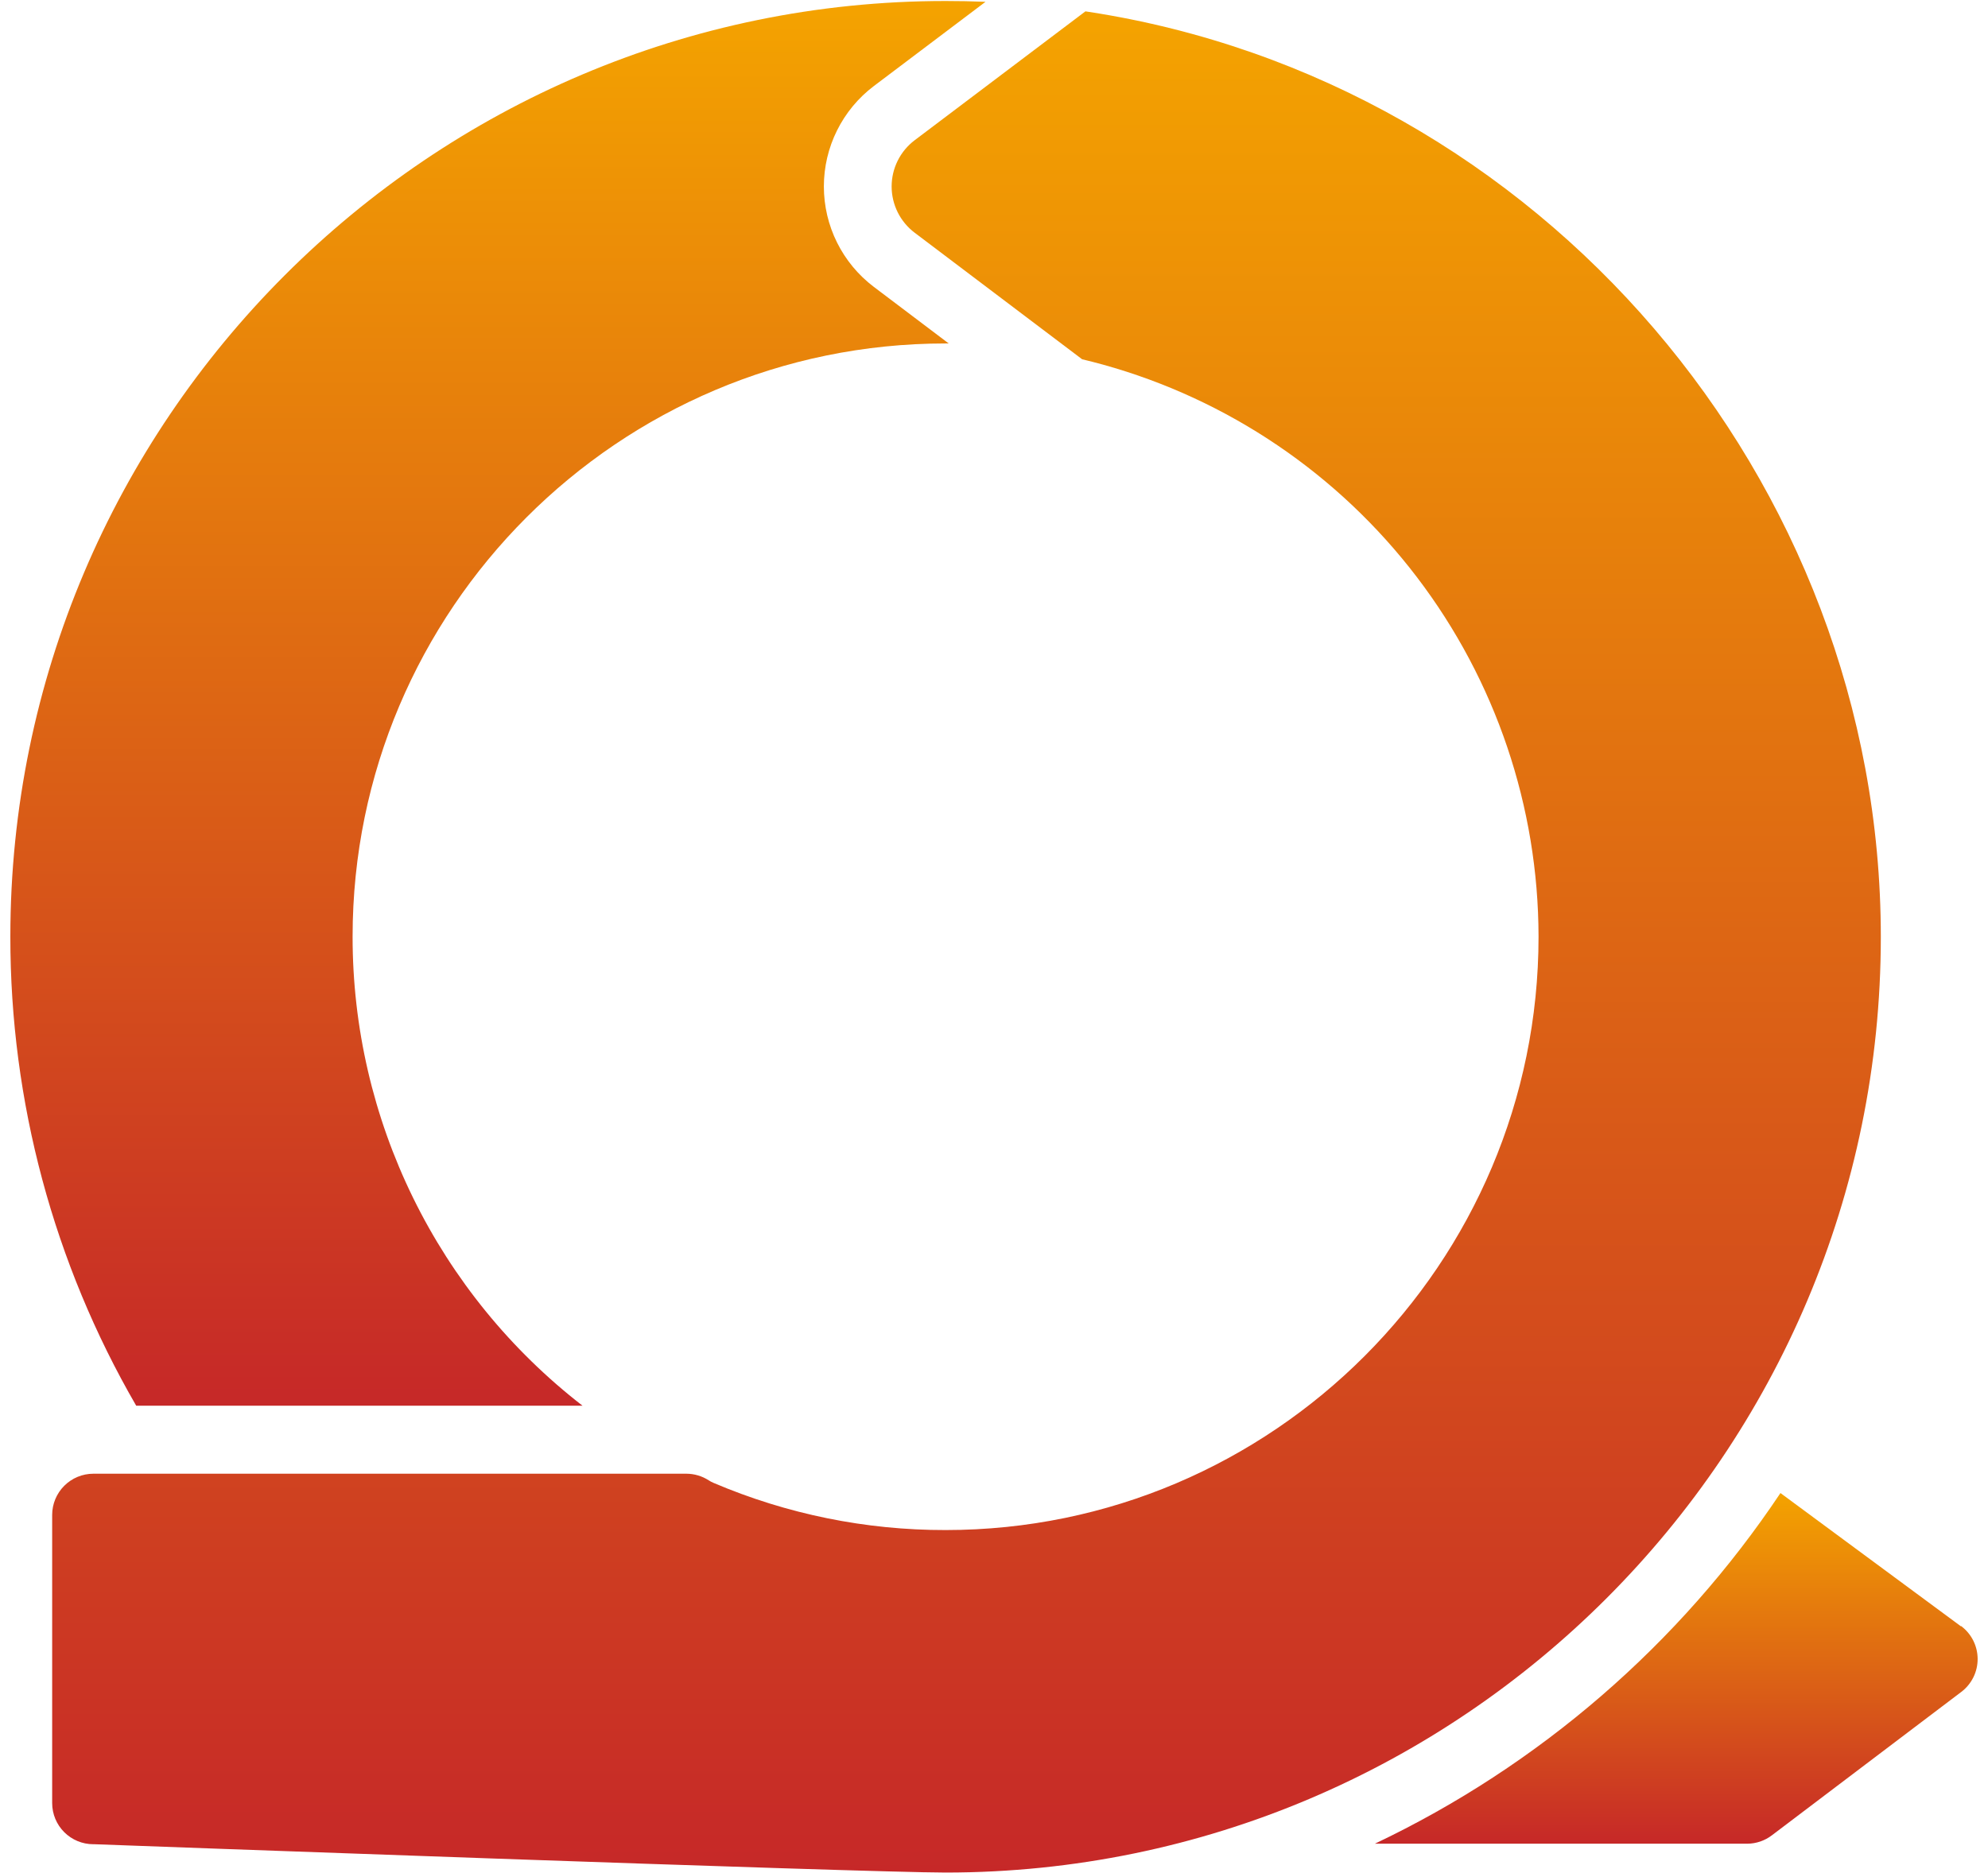
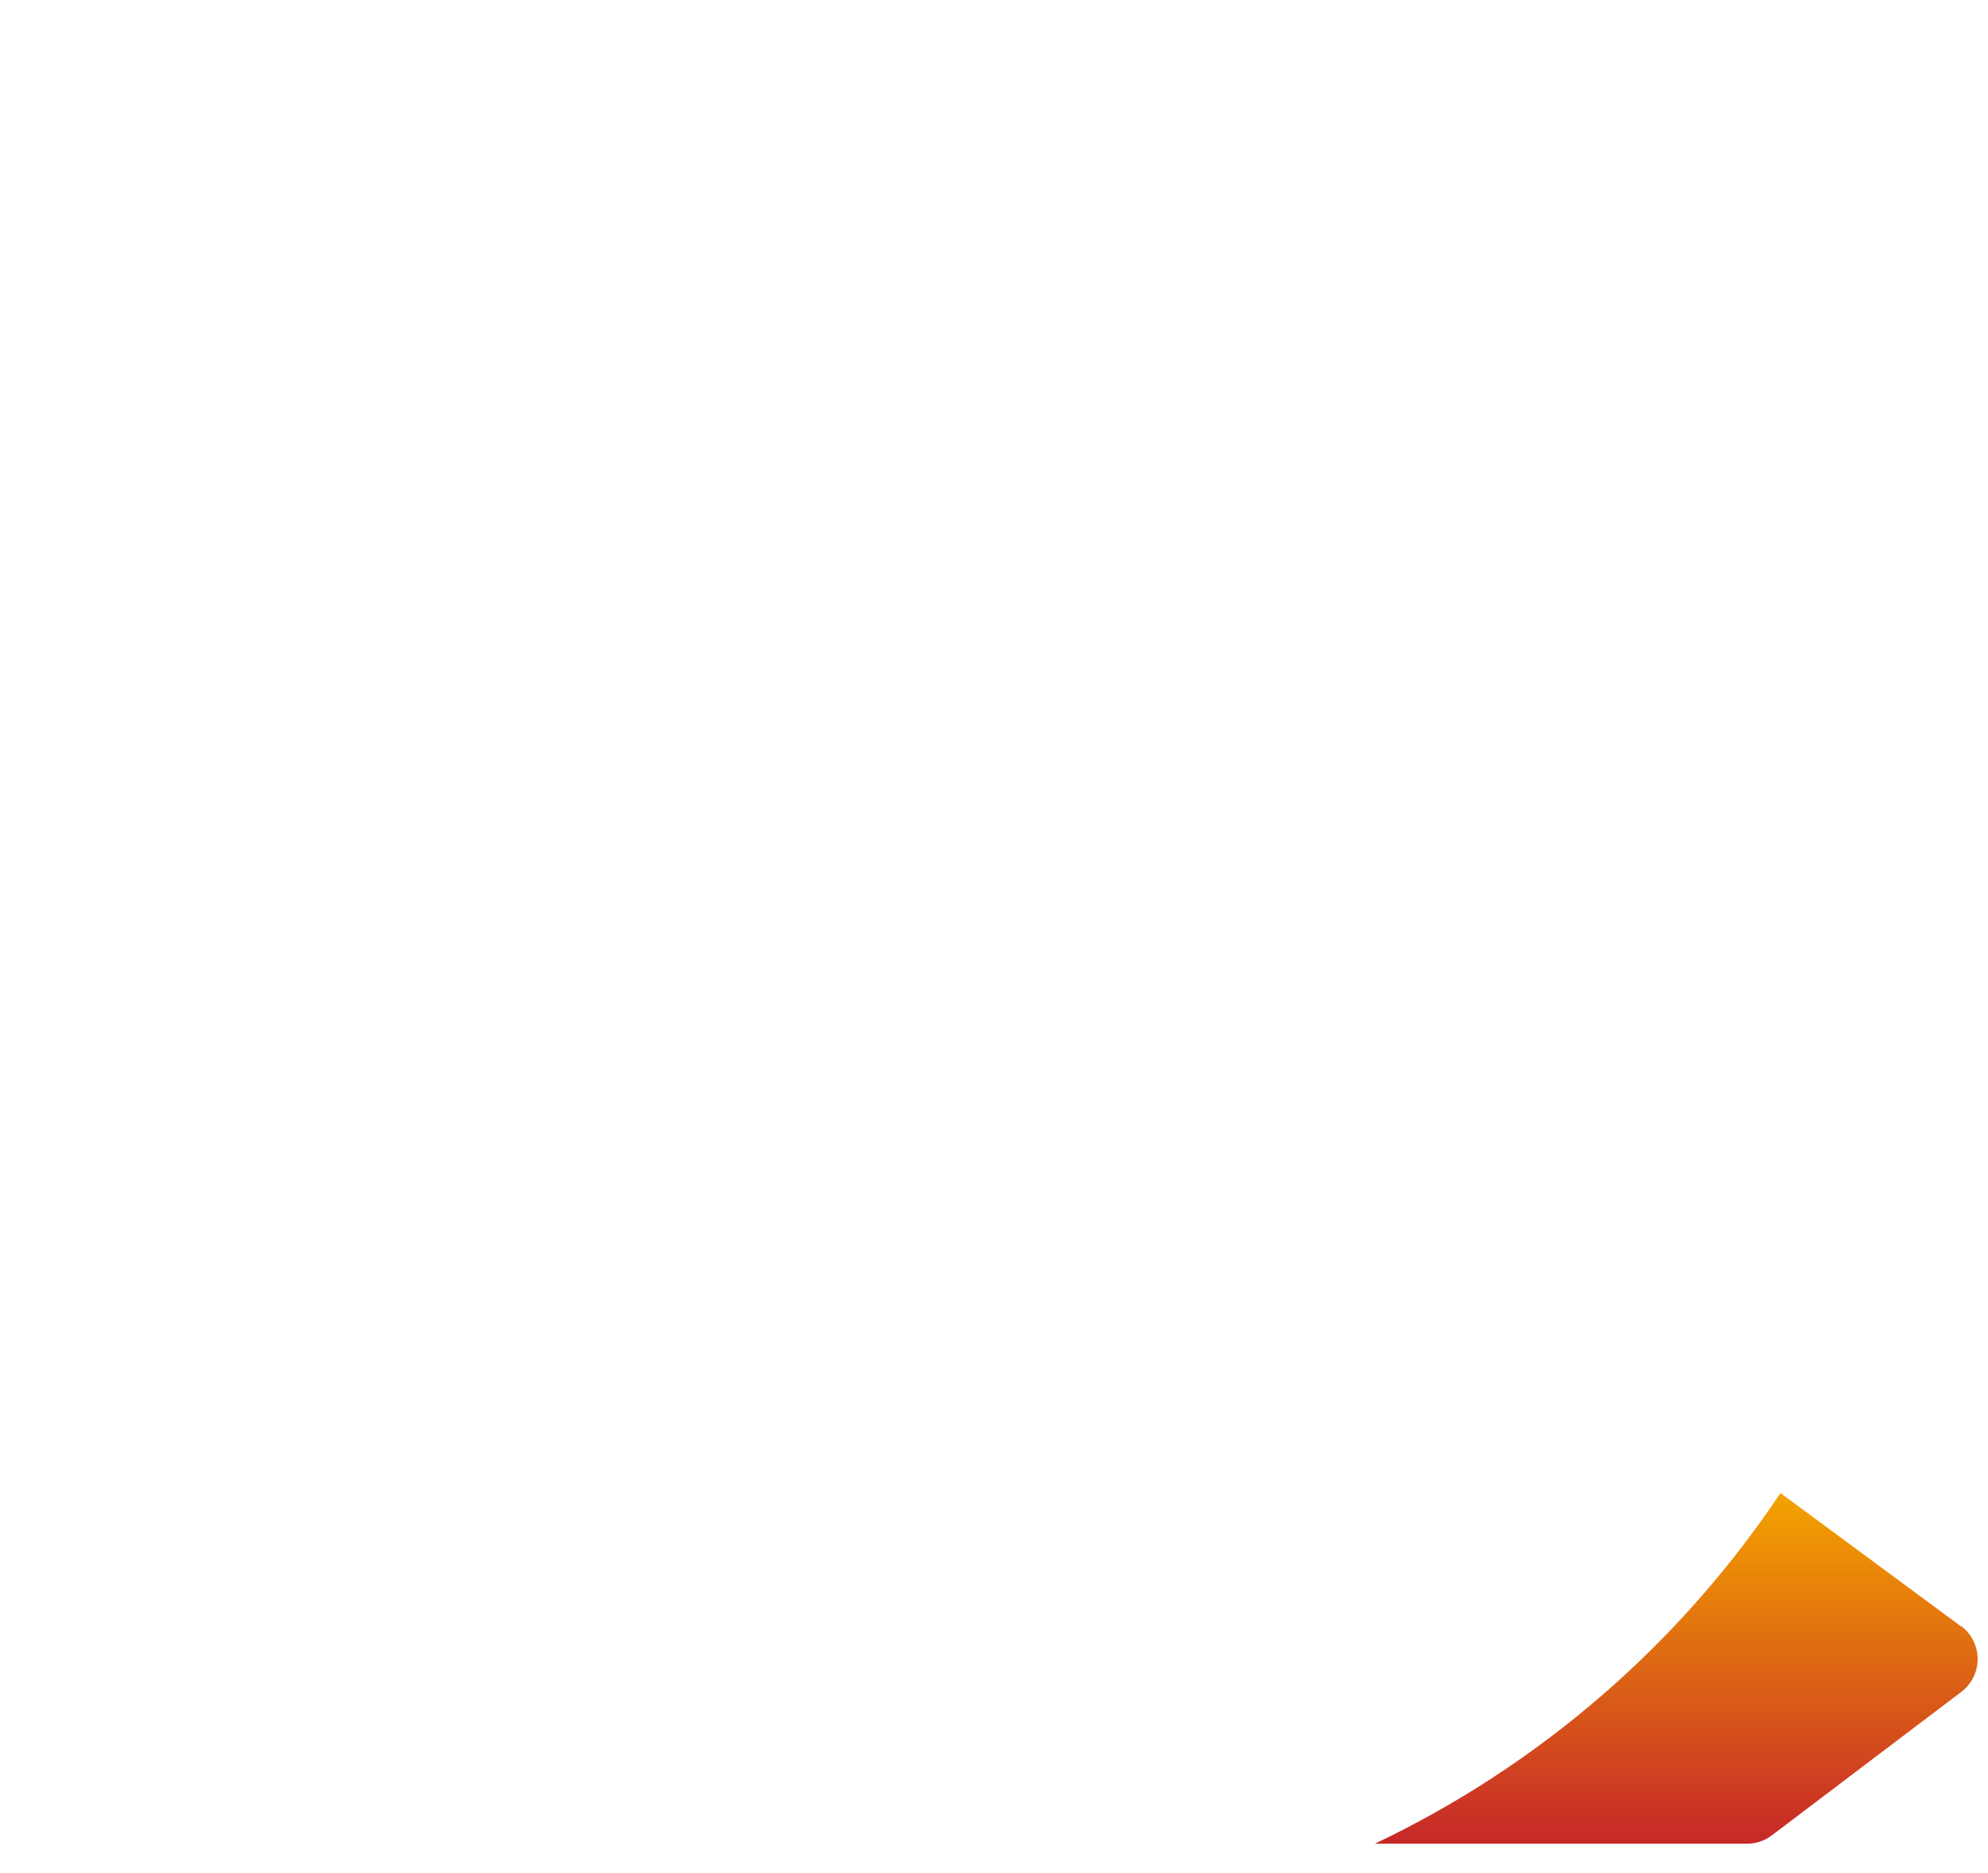
<svg xmlns="http://www.w3.org/2000/svg" width="174" height="164" viewBox="0 0 174 164" fill="none">
  <path d="M171.636 142.384L155.835 130.713C146.99 143.963 134.723 154.572 120.336 161.413H152.929C153.712 161.408 154.471 161.148 155.093 160.671L171.666 148.121C172.112 147.783 172.473 147.345 172.721 146.843C172.969 146.341 173.096 145.788 173.093 145.228C173.09 144.668 172.957 144.117 172.704 143.617C172.451 143.118 172.086 142.684 171.636 142.35V142.384Z" fill="url(#paint0_linear_53_530)" />
-   <path d="M95.295 1.039L95.002 0.994L80.054 12.279C79.429 12.752 78.921 13.364 78.572 14.066C78.222 14.768 78.04 15.542 78.04 16.326C78.04 17.11 78.222 17.884 78.572 18.586C78.921 19.288 79.429 19.9 80.054 20.373L94.713 31.453C95.336 31.602 95.943 31.758 96.535 31.921C107.486 34.96 117.142 41.5 124.027 50.543C130.912 59.586 134.646 70.635 134.661 82C134.661 110.638 111.378 133.953 82.763 133.953C75.786 133.966 68.879 132.562 62.461 129.827C62.306 129.763 62.159 129.685 62.019 129.593C61.441 129.222 60.769 129.024 60.082 129.021H8.166C7.211 129.023 6.296 129.404 5.622 130.079C4.947 130.755 4.567 131.67 4.566 132.625V157.859C4.567 158.814 4.947 159.729 5.622 160.403C6.297 161.078 7.212 161.458 8.166 161.459H8.274C8.945 161.485 75.69 163.938 82.763 163.938C127.899 163.938 164.619 127.199 164.619 82.026C164.619 41.922 134.817 7.113 95.295 1.039Z" fill="url(#paint1_linear_53_530)" />
-   <path d="M82.762 0.088C37.645 0.088 0.906 36.834 0.906 81.999C0.894 96.419 4.694 110.586 11.92 123.065H50.982C44.715 118.21 39.644 111.985 36.156 104.867C32.668 97.749 30.857 89.926 30.861 81.999C30.861 53.366 54.143 30.069 82.762 30.069H83.037L76.476 25.111C75.119 24.083 74.019 22.755 73.261 21.231C72.503 19.706 72.109 18.027 72.109 16.325C72.109 14.623 72.503 12.944 73.261 11.42C74.019 9.895 75.119 8.567 76.476 7.539L86.258 0.158C85.082 0.11 83.92 0.088 82.762 0.088Z" fill="url(#paint2_linear_53_530)" />
  <defs>
    <linearGradient id="paint0_linear_53_530" x1="146.715" y1="130.713" x2="146.715" y2="161.413" gradientUnits="userSpaceOnUse">
      <stop stop-color="#F4A300" />
      <stop offset="1" stop-color="#C62828" />
    </linearGradient>
    <linearGradient id="paint1_linear_53_530" x1="84.593" y1="0.994" x2="84.593" y2="163.938" gradientUnits="userSpaceOnUse">
      <stop stop-color="#F4A300" />
      <stop offset="1" stop-color="#C62828" />
    </linearGradient>
    <linearGradient id="paint2_linear_53_530" x1="43.582" y1="0.088" x2="43.582" y2="123.065" gradientUnits="userSpaceOnUse">
      <stop stop-color="#F4A300" />
      <stop offset="1" stop-color="#C62828" />
    </linearGradient>
  </defs>
</svg>